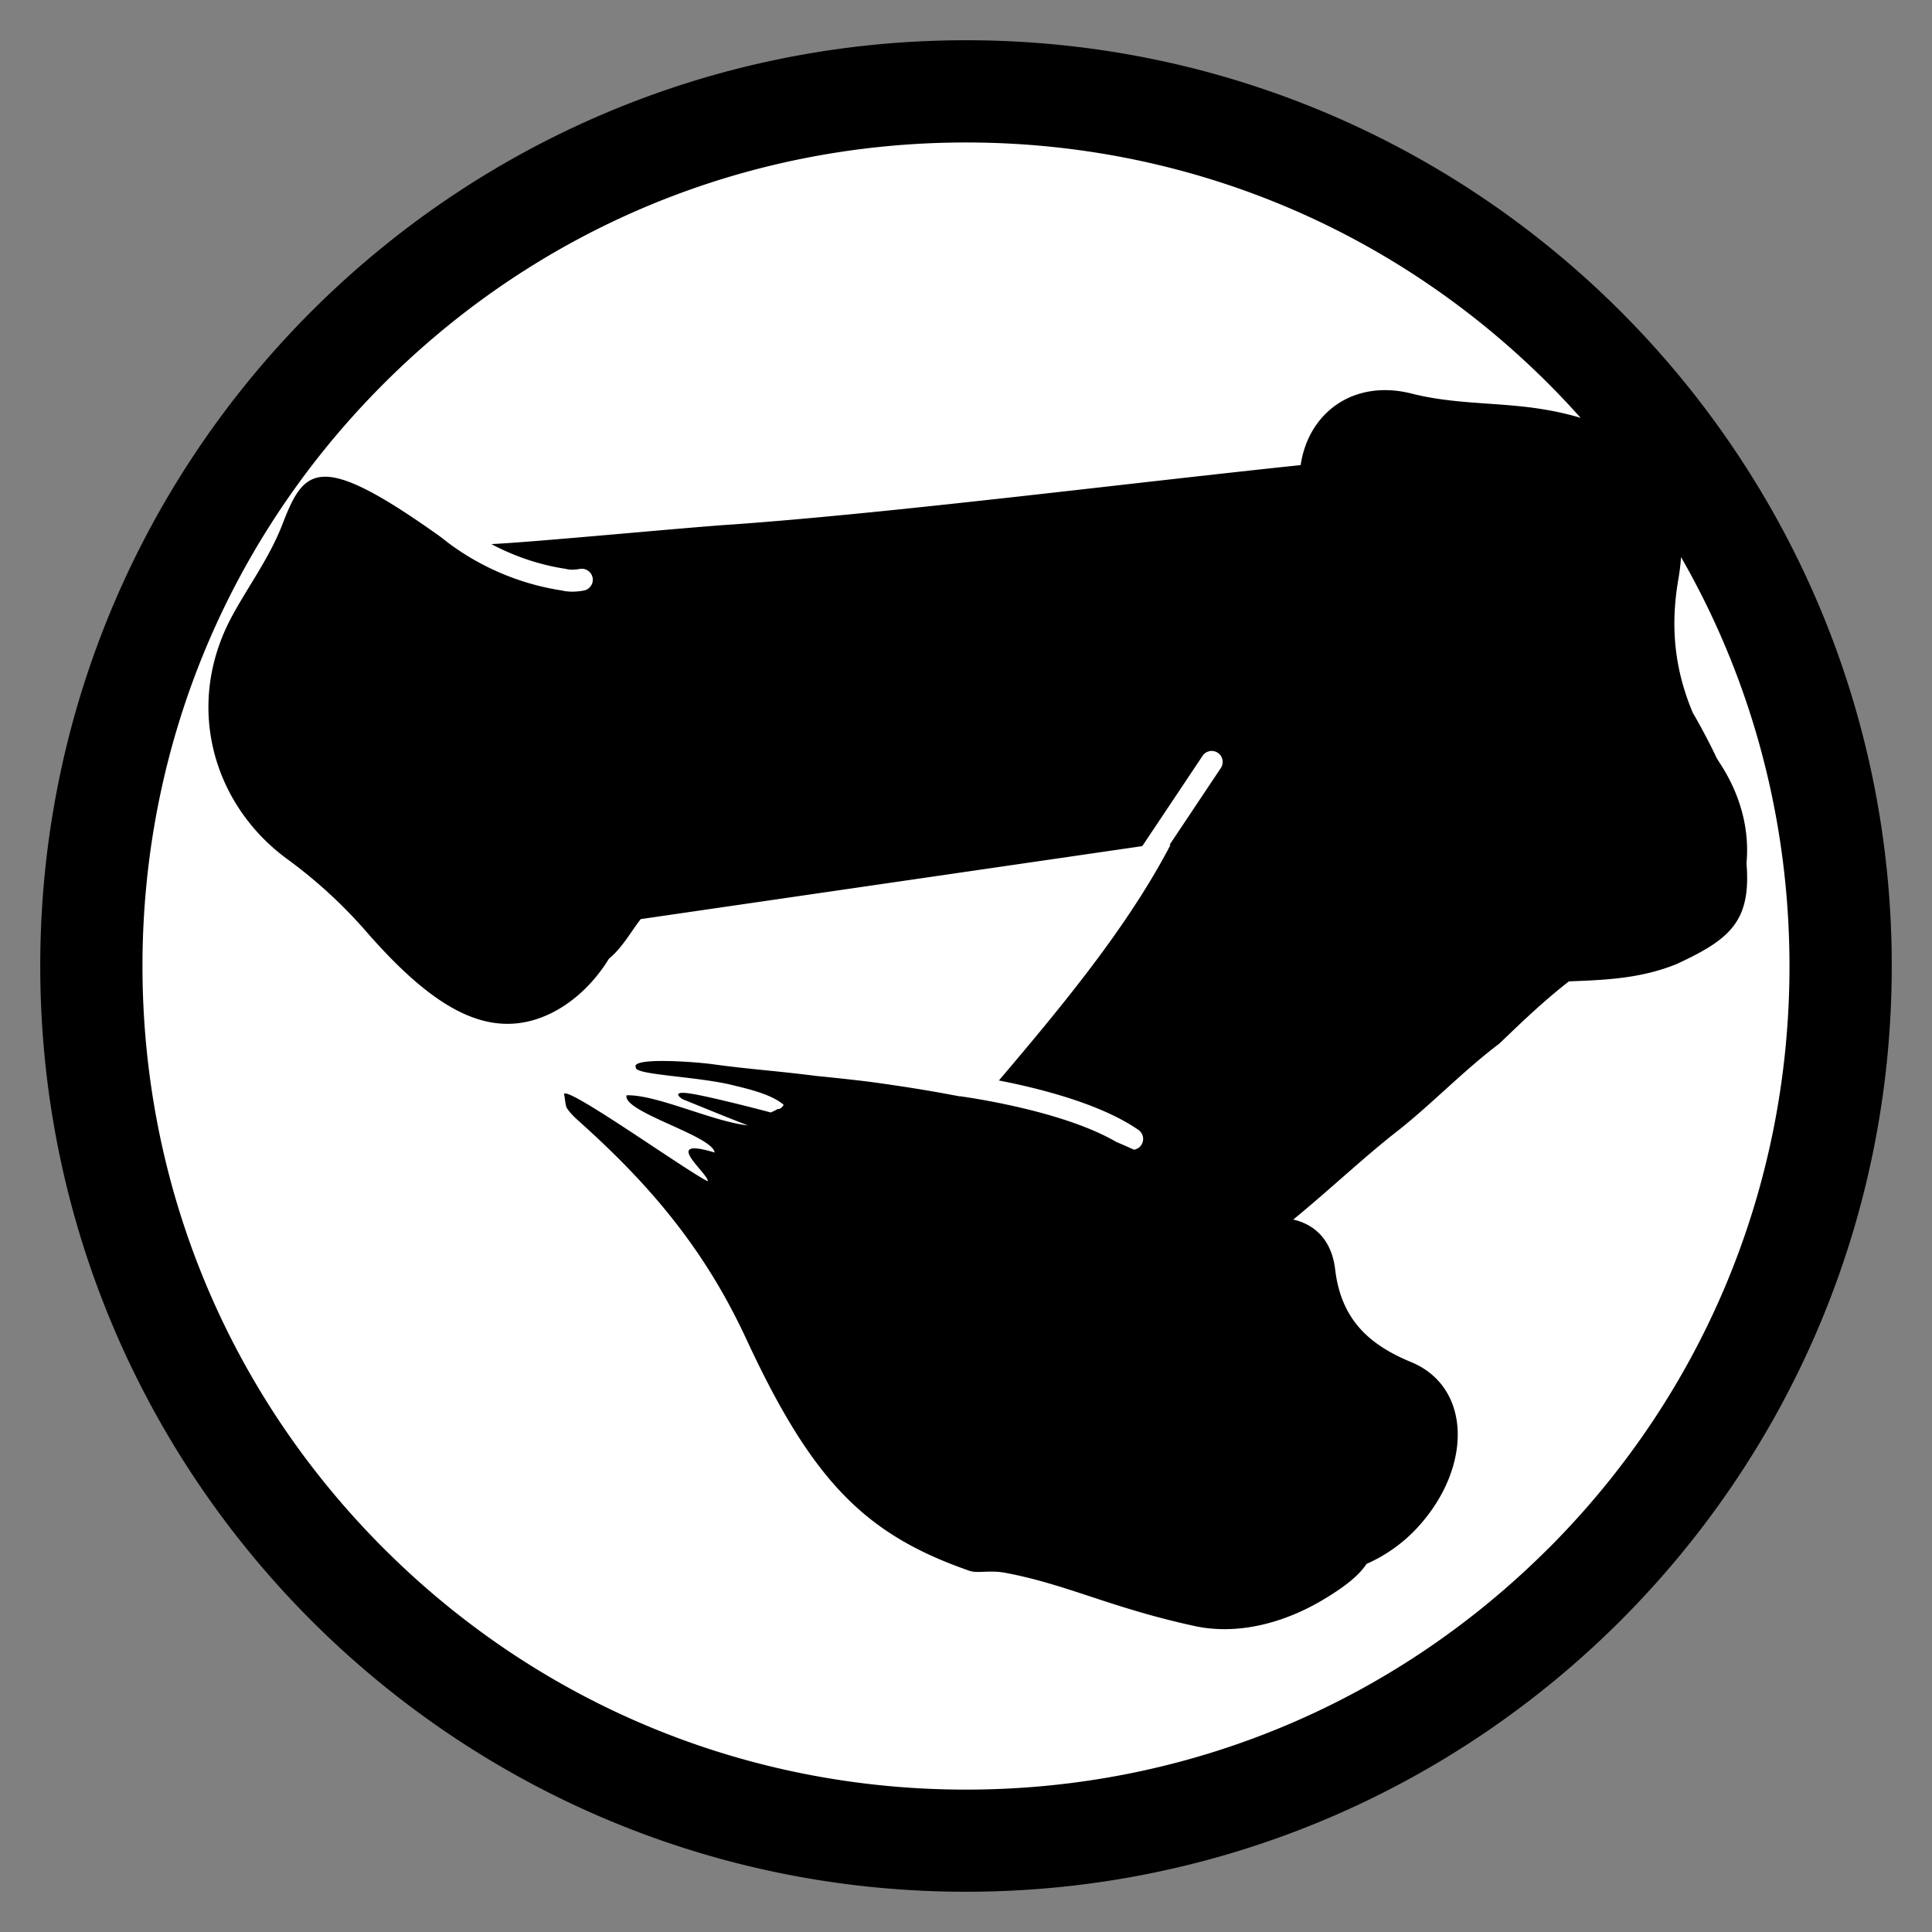
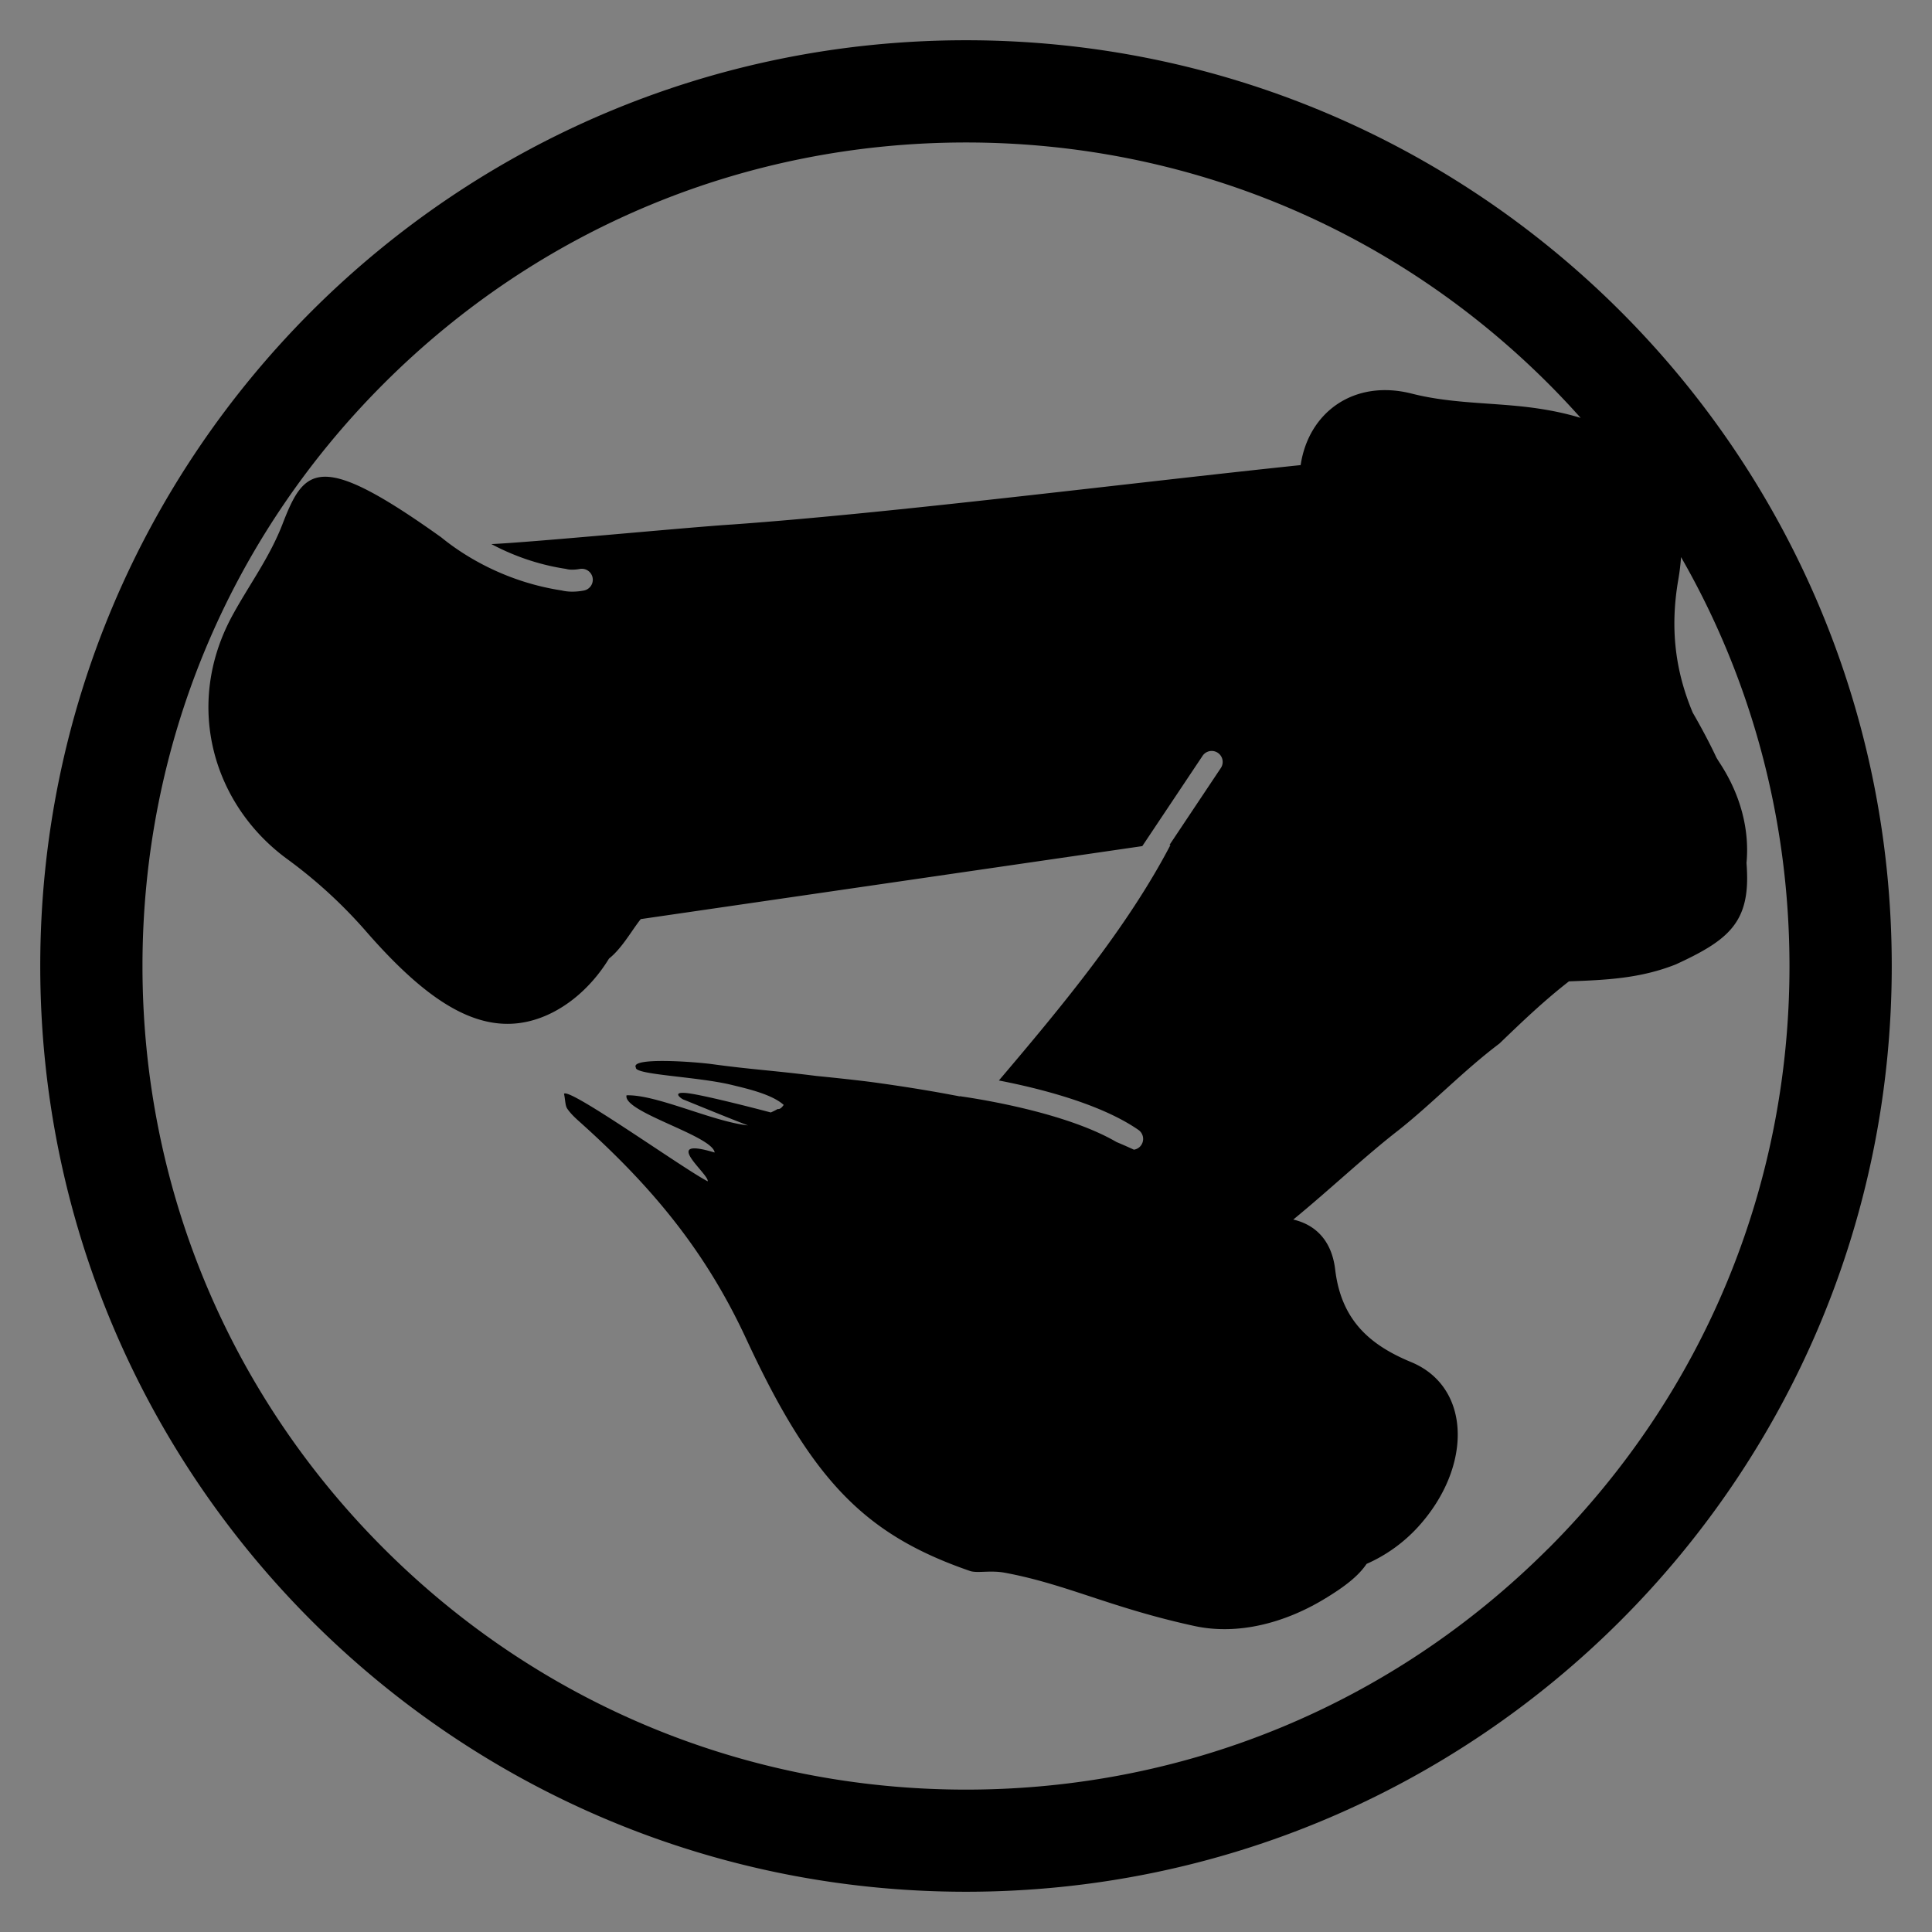
<svg xmlns="http://www.w3.org/2000/svg" width="384" height="384" fill="none">
  <rect width="100%" height="100%" fill="#808080" stroke="none" />
-   <path d="M192 362.846c94.355 0 170.846-76.491 170.846-170.846S286.355 21.154 192 21.154 21.154 97.644 21.154 192c0 94.355 76.49 170.846 170.846 170.846Z" fill="#fff" />
  <path d="M192 8C90.383 8 8 90.383 8 192s82.383 184 184 184 184-82.383 184-184S293.626 8 192 8Zm115.757 299.757c-30.921 30.92-72.023 47.943-115.748 47.943-43.726 0-84.836-17.032-115.748-47.943-30.92-30.921-47.943-72.031-47.943-115.748 0-43.726 17.032-84.836 47.943-115.748 30.921-30.92 72.022-47.943 115.748-47.943 43.725 0 84.836 17.032 115.748 47.943a163.765 163.765 0 0 1 6.411 6.797c-3.116-.95-6.581-1.657-10.378-2.122-7.701-.94-15.411-.726-23.202-2.705-11.462-2.91-20.515 3.699-22.073 14.211-34.574 3.618-81.12 9.528-112.954 11.803-8.534.528-39.597 3.528-47.898 3.895 3.85 2.05 8.847 4.029 14.784 4.925l.34.08s.923.224 2.445-.062a2.193 2.193 0 0 1 2.552 1.737 2.186 2.186 0 0 1-1.737 2.552c-.887.17-1.657.224-2.311.224-1.002 0-1.719-.143-2.068-.233-11.086-1.692-19.047-6.725-23.085-9.859a36.334 36.334 0 0 1-.878-.698c-24.32-17.381-27.213-13.88-31.565-2.615-2.579 6.671-6.698 12.151-9.993 18.222-9.662 17.838-3.743 37.61 10.96 48.347a95.515 95.515 0 0 1 15.877 14.614c11.516 13.136 21.58 20.094 32.075 17.631 6.403-1.504 12.197-6.286 15.984-12.474 2.615-2.086 4.469-5.542 6.313-7.853l99.684-14.506 11.981-17.945a2.18 2.18 0 0 1 3.027-.6 2.179 2.179 0 0 1 .599 3.026l-10.208 15.295h.197c-8.56 16.387-21.634 32.129-34.099 46.806 8.113 1.576 20.255 4.638 27.732 9.823a2.177 2.177 0 0 1 .547 3.036c-.35.51-.878.806-1.442.895a98.57 98.57 0 0 0-3.465-1.522c-9.895-5.767-26.658-8.471-31.136-9.107 0 .009-.018.027-.018.036l-.698-.135-.869-.161c-5.086-.958-10.28-1.773-15.554-2.498-2.498-.34-7.746-.913-11.346-1.263-8.694-1.101-12.823-1.271-20.712-2.346-3.626-.492-16.431-1.424-15.187.681-.241 1.441 12.223 1.773 19.101 3.456 2.767.681 7.916 1.809 10.28 3.967-.081.054-.565.931-1.2.806-.448.269-.905.484-1.37.69-4.111-1.093-12.322-3.17-15.823-3.735-4.379-.707-1.952 1.03-1.523 1.174.278.089 8.176 3.366 12.806 5.131-7.084-.771-18.187-6.179-24.133-5.982-.77 3.331 17.085 8.005 17.515 11.372-11.032-3.322-.994 4.37-1.388 5.722-4.916-2.543-27.562-18.733-28.547-17.39.277 1.379.224 2.32.635 2.946.681 1.003 1.612 1.863 2.526 2.678 14.479 12.975 25.001 25.718 33.069 43.125 13.137 28.324 23.676 38.899 44.433 46.081 1.478.51 4.012-.188 6.949.358 12.321 2.293 20.999 6.958 37.681 10.585 8.695 1.889 17.927-.654 25.566-5.212 4.289-2.561 7.047-4.737 8.65-7.128a30.535 30.535 0 0 0 10.262-7.379c10.844-11.945 10.548-27.786-1.397-32.729-8.328-3.438-13.916-8.417-15.107-18.411-.689-5.784-3.949-8.909-8.327-9.921 7.154-5.857 14.336-12.662 20.873-17.722 6.743-5.336 13.011-11.918 20.094-17.255 4.388-4.218 8.767-8.435 13.826-12.366 7.423-.278 14.166-.565 21.249-3.376 9.779-4.496 14.167-7.863 14.167-17.14a42.32 42.32 0 0 0-.126-3.026c.6-6.322-1.012-13.28-5.265-19.79-.242-.367-.466-.734-.69-1.101-1.432-3.054-3.044-6.054-4.737-8.991-3.447-8.22-4.549-16.7-2.865-26.416.269-1.549.448-3.045.546-4.486 14.059 24.482 21.554 52.331 21.554 81.326 0 43.725-17.032 84.836-47.943 115.747l.027-.044Z" fill="#000" />
</svg>